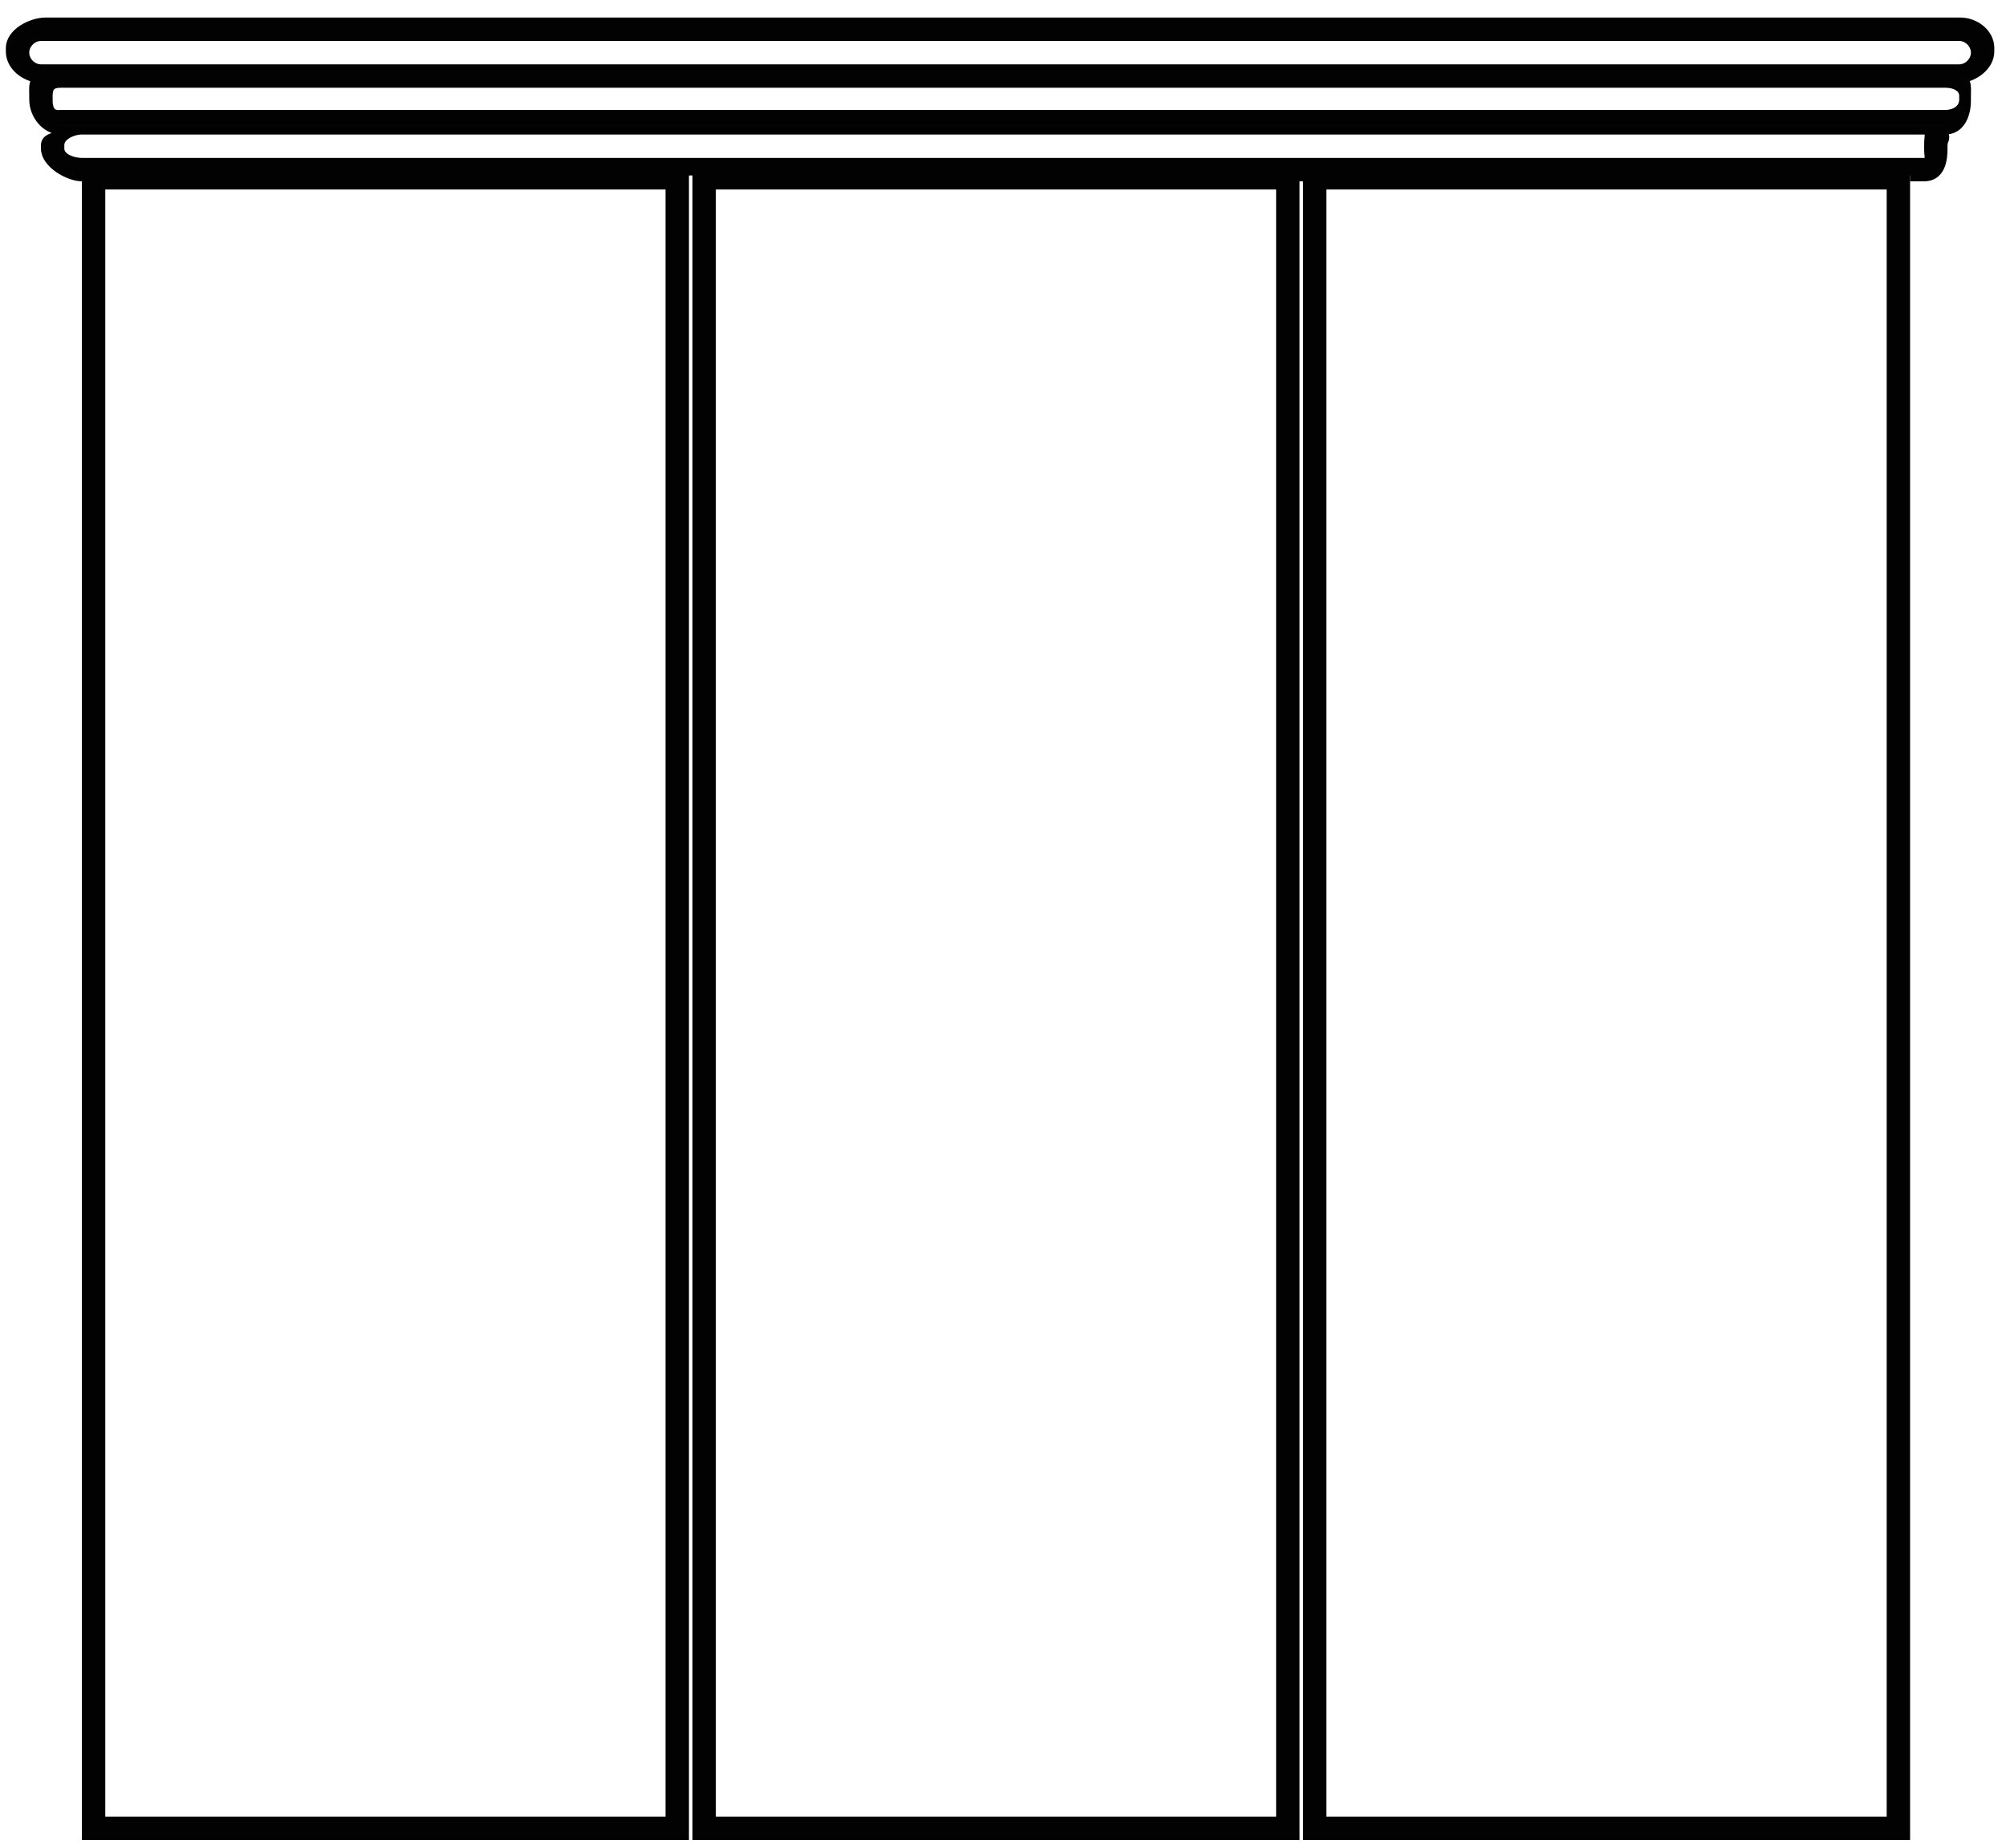
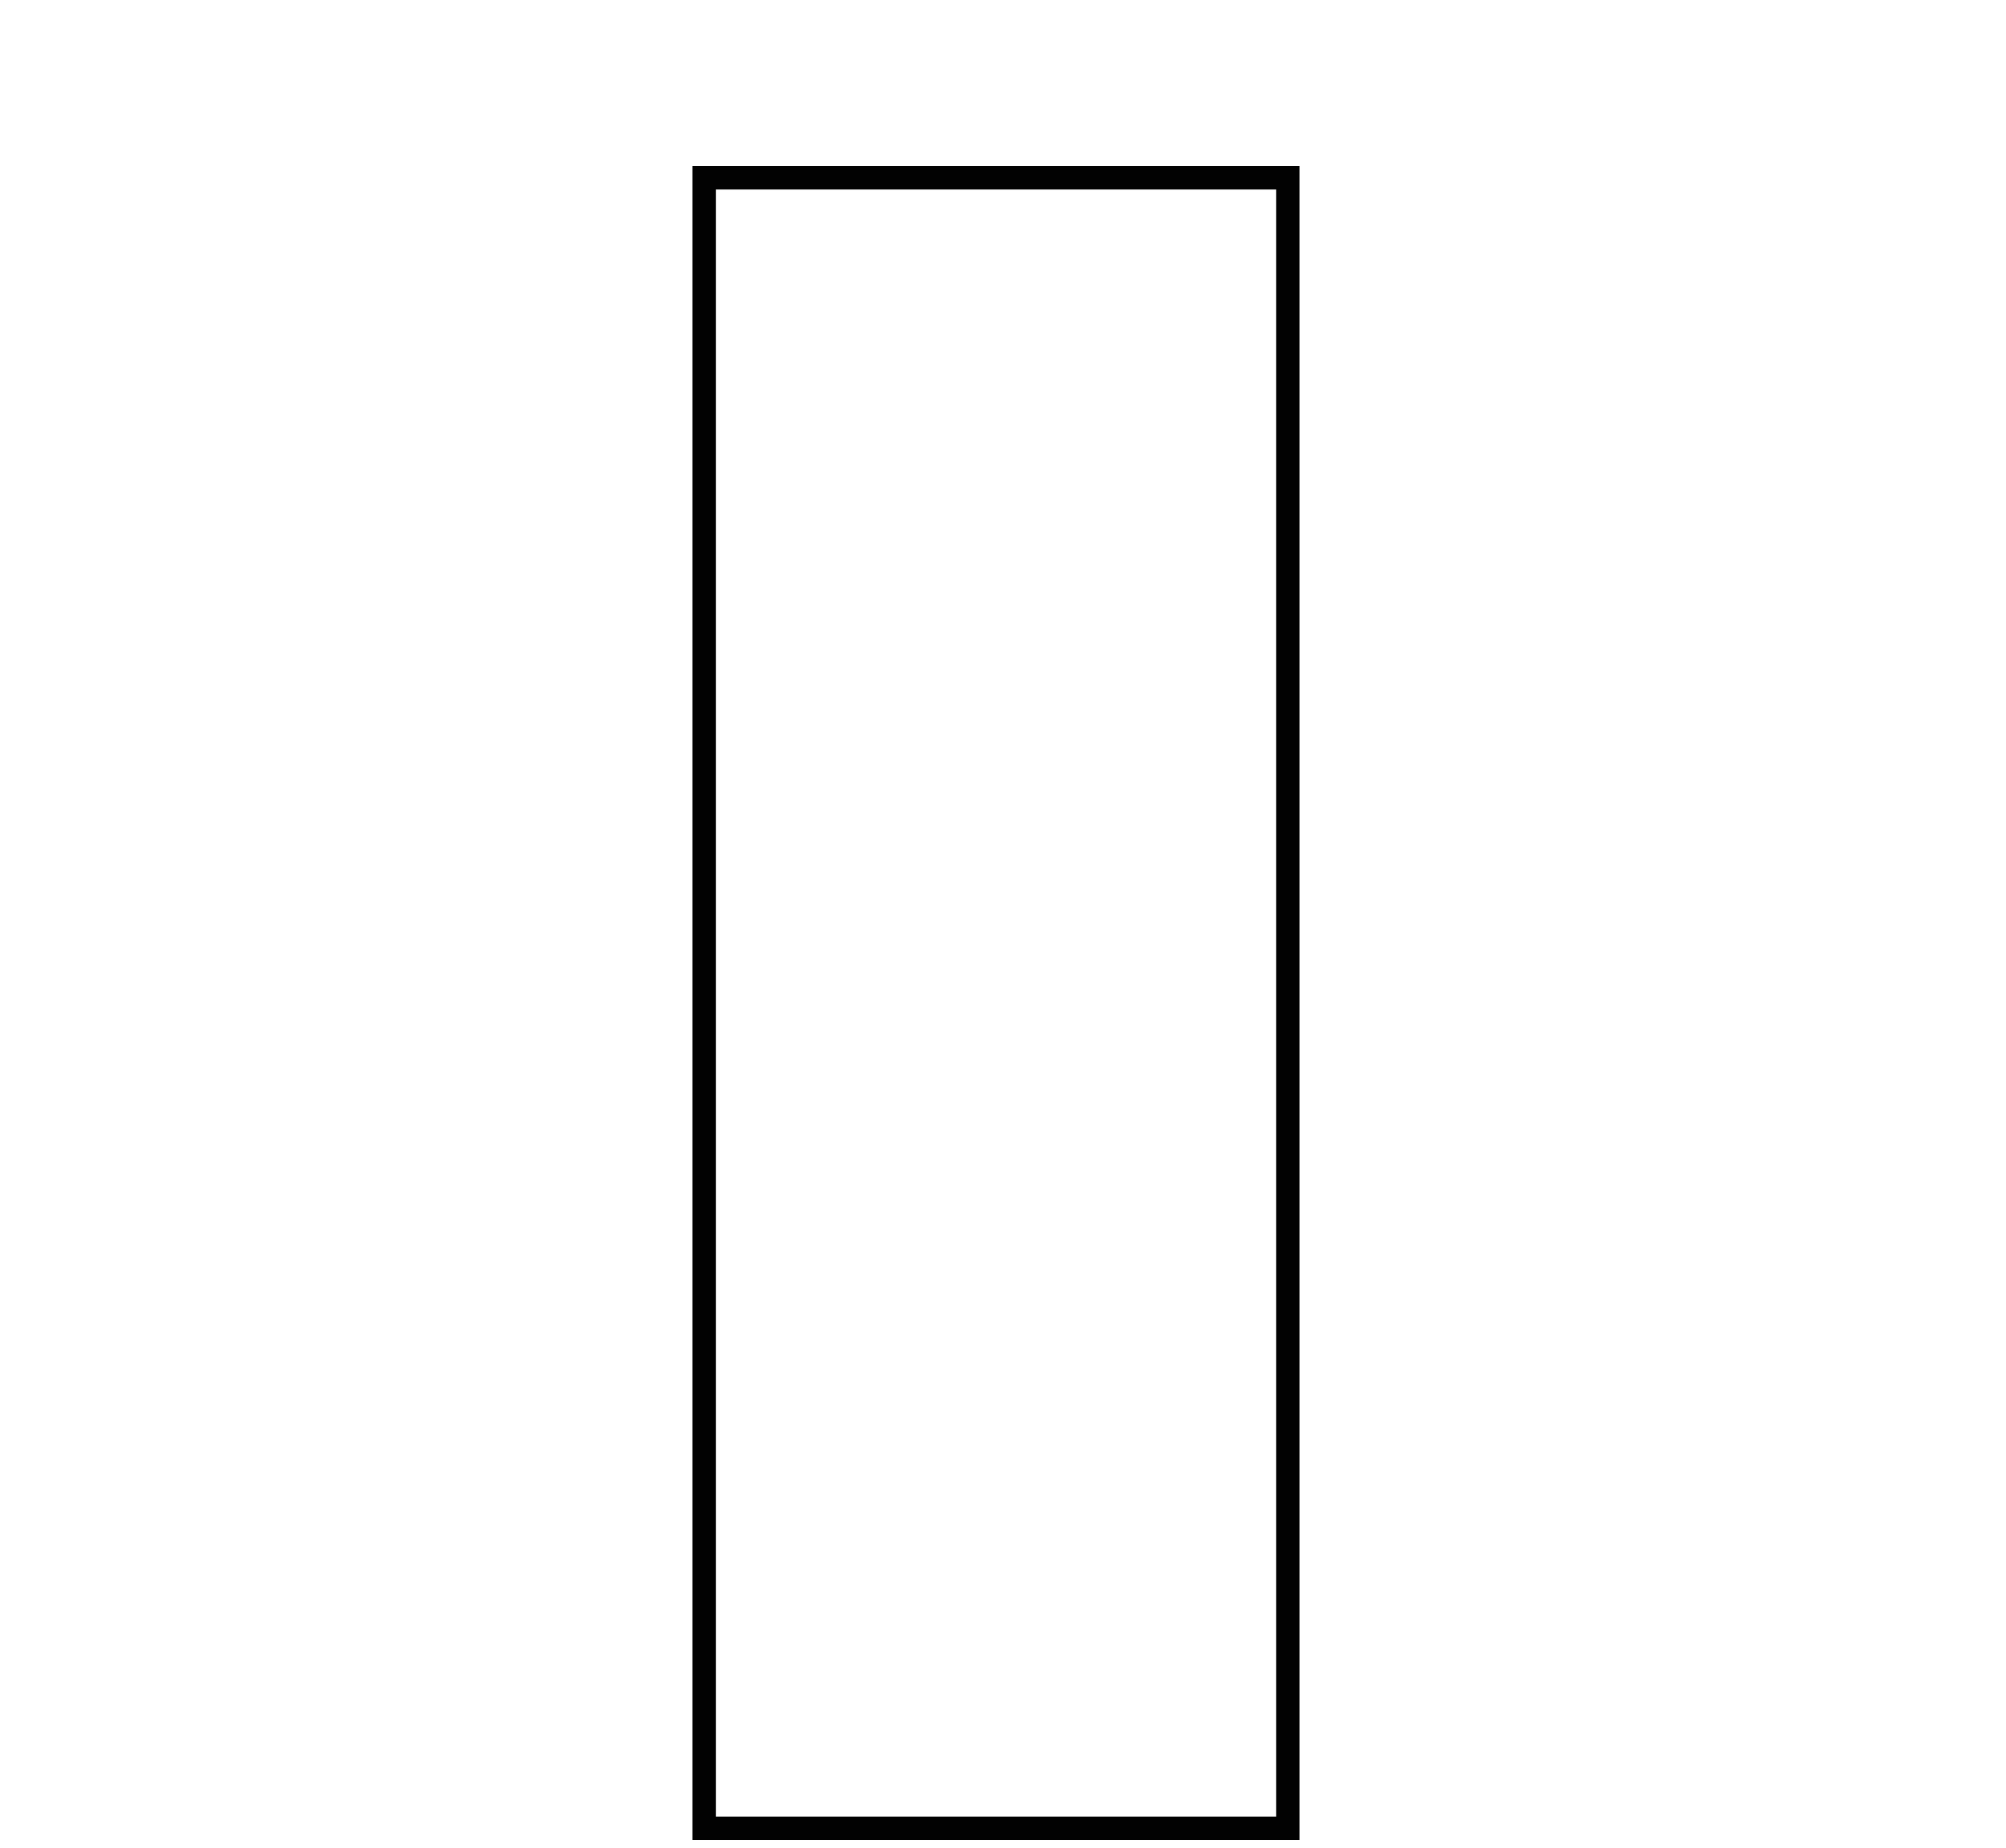
<svg xmlns="http://www.w3.org/2000/svg" version="1.1" id="Layer_1" x="0px" y="0px" viewBox="0 0 171.5 158" style="enable-background:new 0 0 171.5 158;" xml:space="preserve">
  <style type="text/css">
	.st0{stroke:#020202;stroke-miterlimit:10;}
	.st1{fill:none;stroke:#020202;stroke-width:2;stroke-miterlimit:10;}
</style>
  <g>
-     <path id="XMLID_1762_" class="st0" d="M163.3,15c0,0,0.2,0,0.4,0h0.8c1.2,0,1.5-1.1,1.5-2.3v-0.3c0-0.6,0.4-0.4-0.1-1.4h0.4   c1.2,0,1.7-1.2,1.7-2.4V8.2c0-0.6,0.1-1.2-0.4-1.6c1.1-0.1,2.4-1,2.4-2.2V4.1c0-1.2-1.2-2.1-2.4-2.1H3.9C2.7,2,1,2.9,1,4.1v0.3   c0,1.2,1.2,2.1,2.4,2.2C2.9,7,3,7.6,3,8.2v0.3C3,9.8,4,11,5.2,11h0.4C5.2,12,4,11.7,4,12.4v0.3C4,13.9,5.9,15,7,15h3 M10,15h6    M109.3,15h14.3 M165,12.4v0.3c0,0.9,0.3,1.3-0.5,1.3H7c-0.8,0-2-0.4-2-1.3v-0.3C5,11.5,6.2,11,7,11h157.4   C165.3,11,165,11.5,165,12.4z M168,8.2v0.3c0,0.9-0.8,1.4-1.7,1.4H5.2C4.3,10,4,9.4,4,8.6V8.2C4,7.4,4.3,7,5.2,7h161.1   C167.2,7,168,7.4,168,8.2z M169,4.5c0,0.8-0.7,1.5-1.5,1.5H3.5C2.7,6,2,5.3,2,4.5l0,0C2,3.7,2.7,3,3.5,3h164   C168.3,3,169,3.7,169,4.5L169,4.5z" />
-   </g>
-   <rect x="8" y="15.2" class="st1" width="49.9" height="141.1" />
+     </g>
  <rect x="60.2" y="15.2" class="st1" width="49.9" height="141.1" />
-   <rect x="112.4" y="15.2" class="st1" width="49.9" height="141.1" />
</svg>